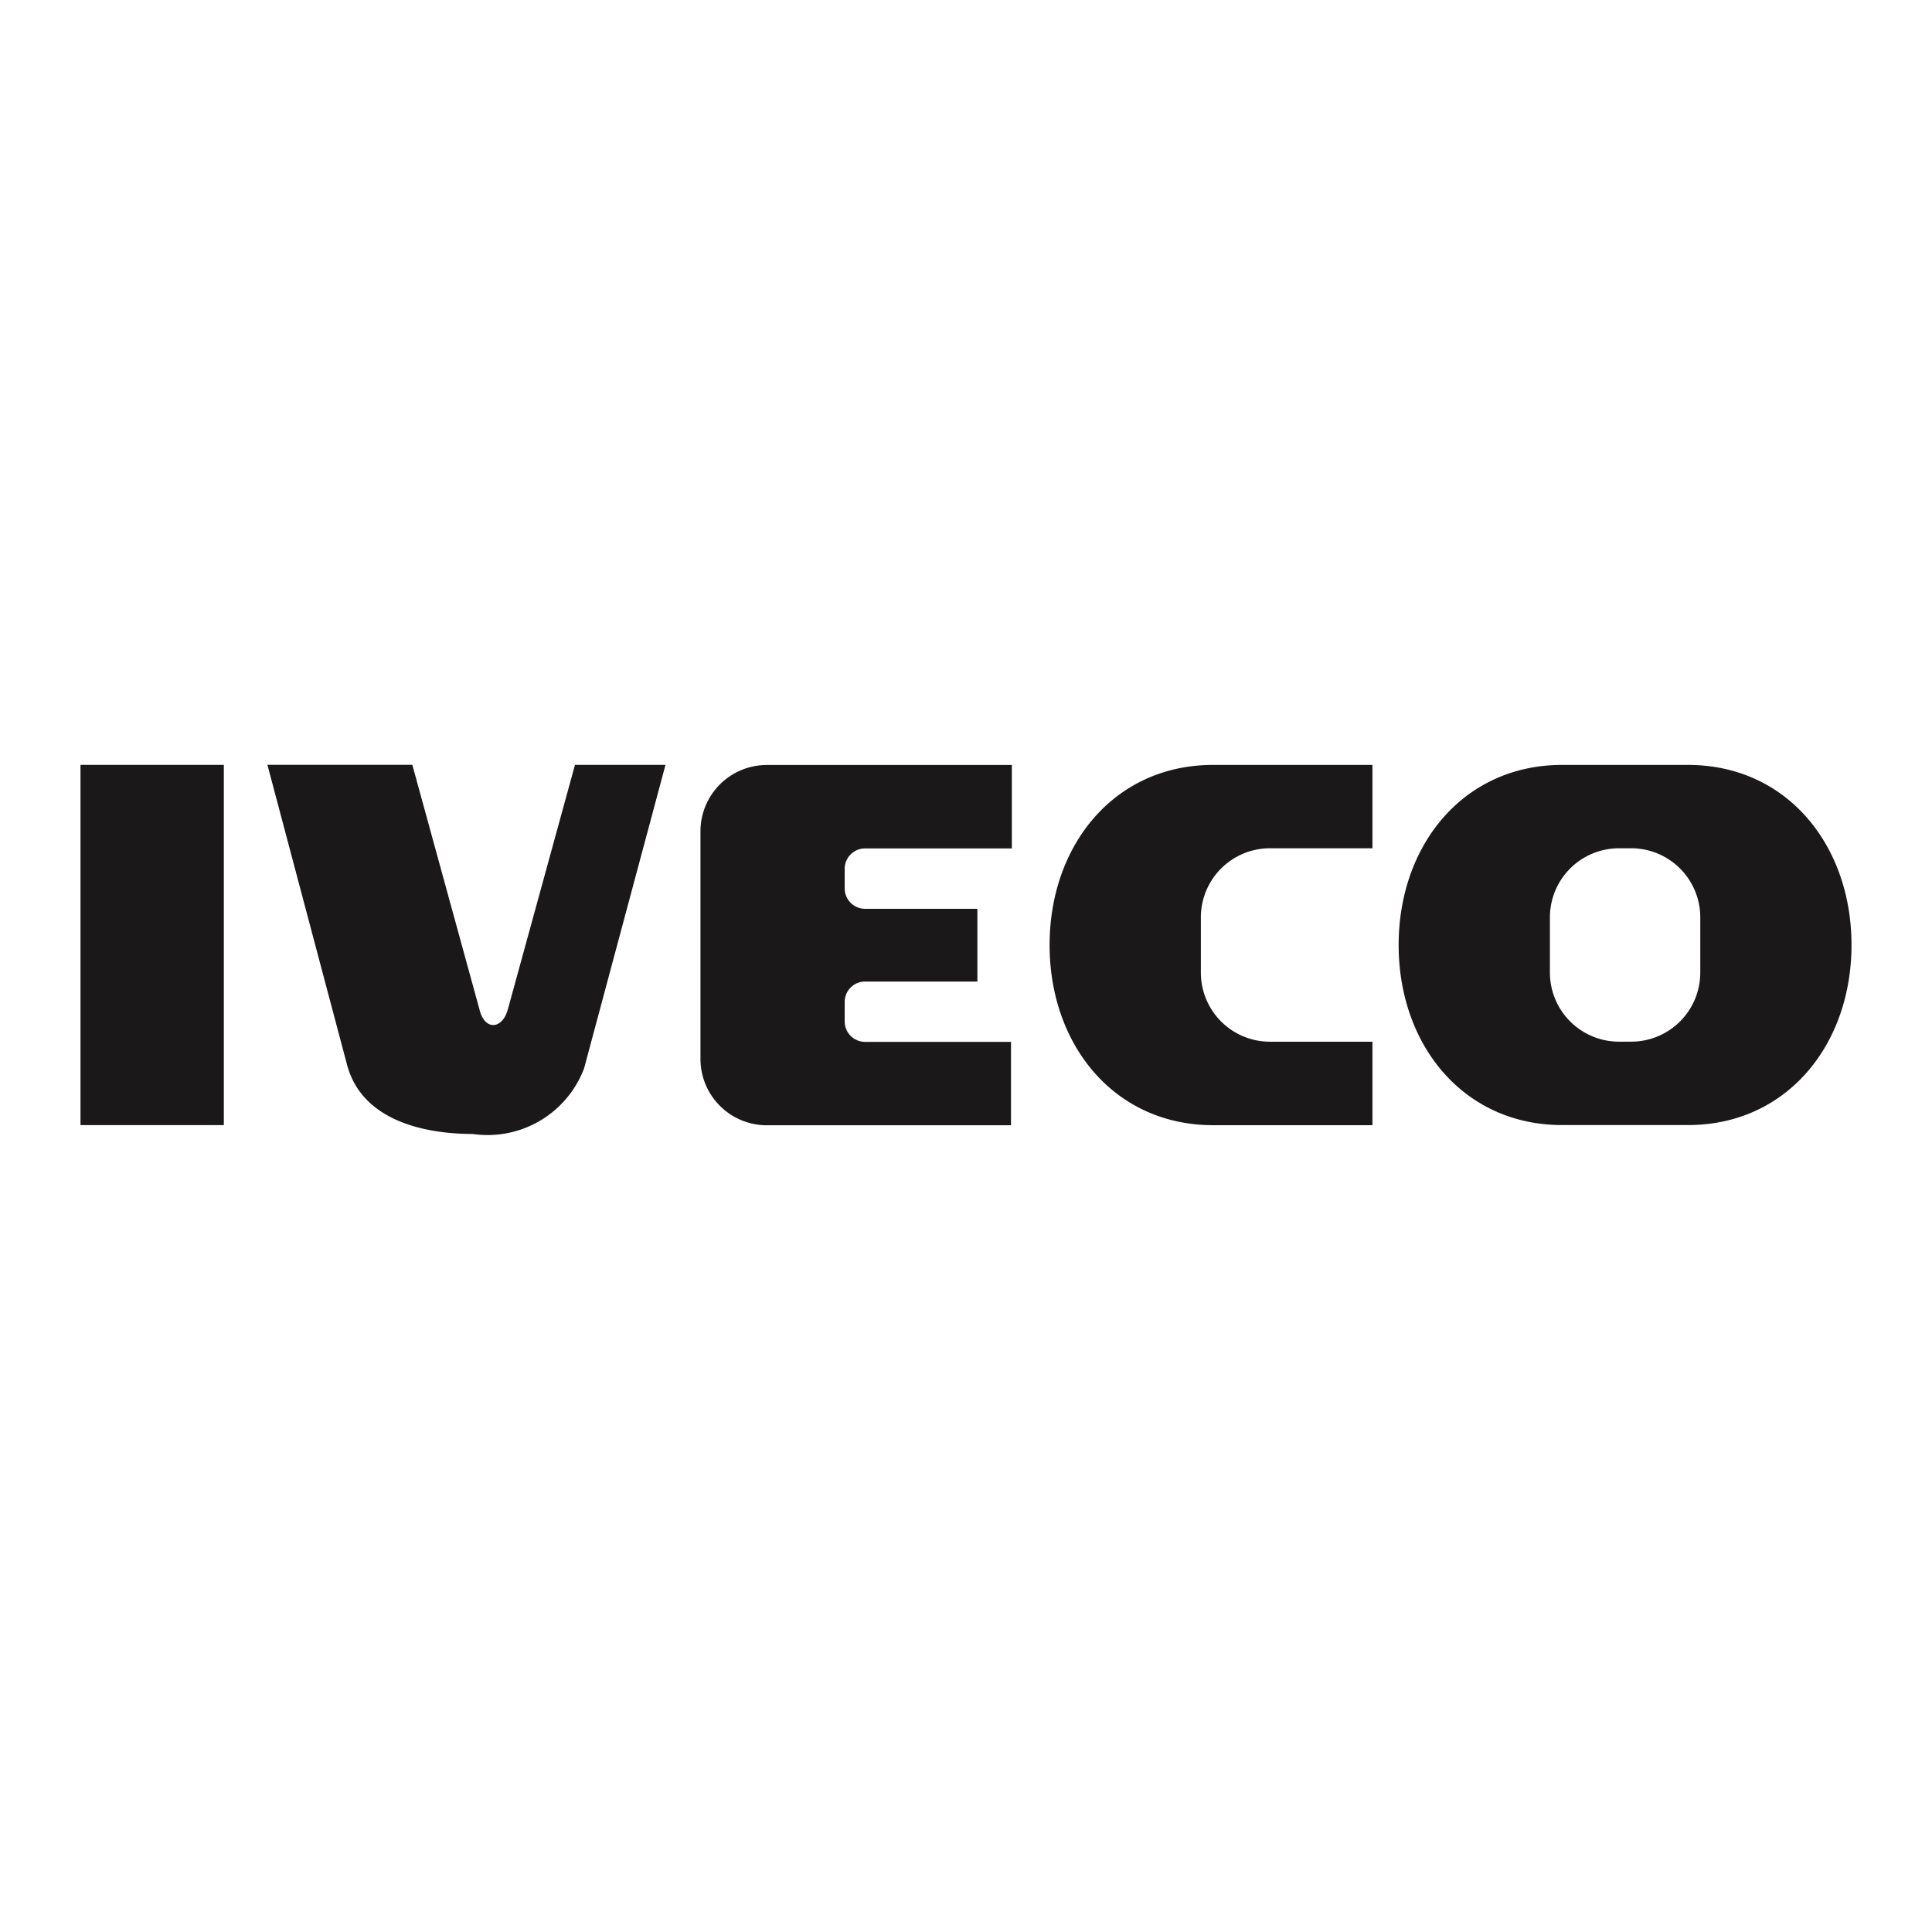
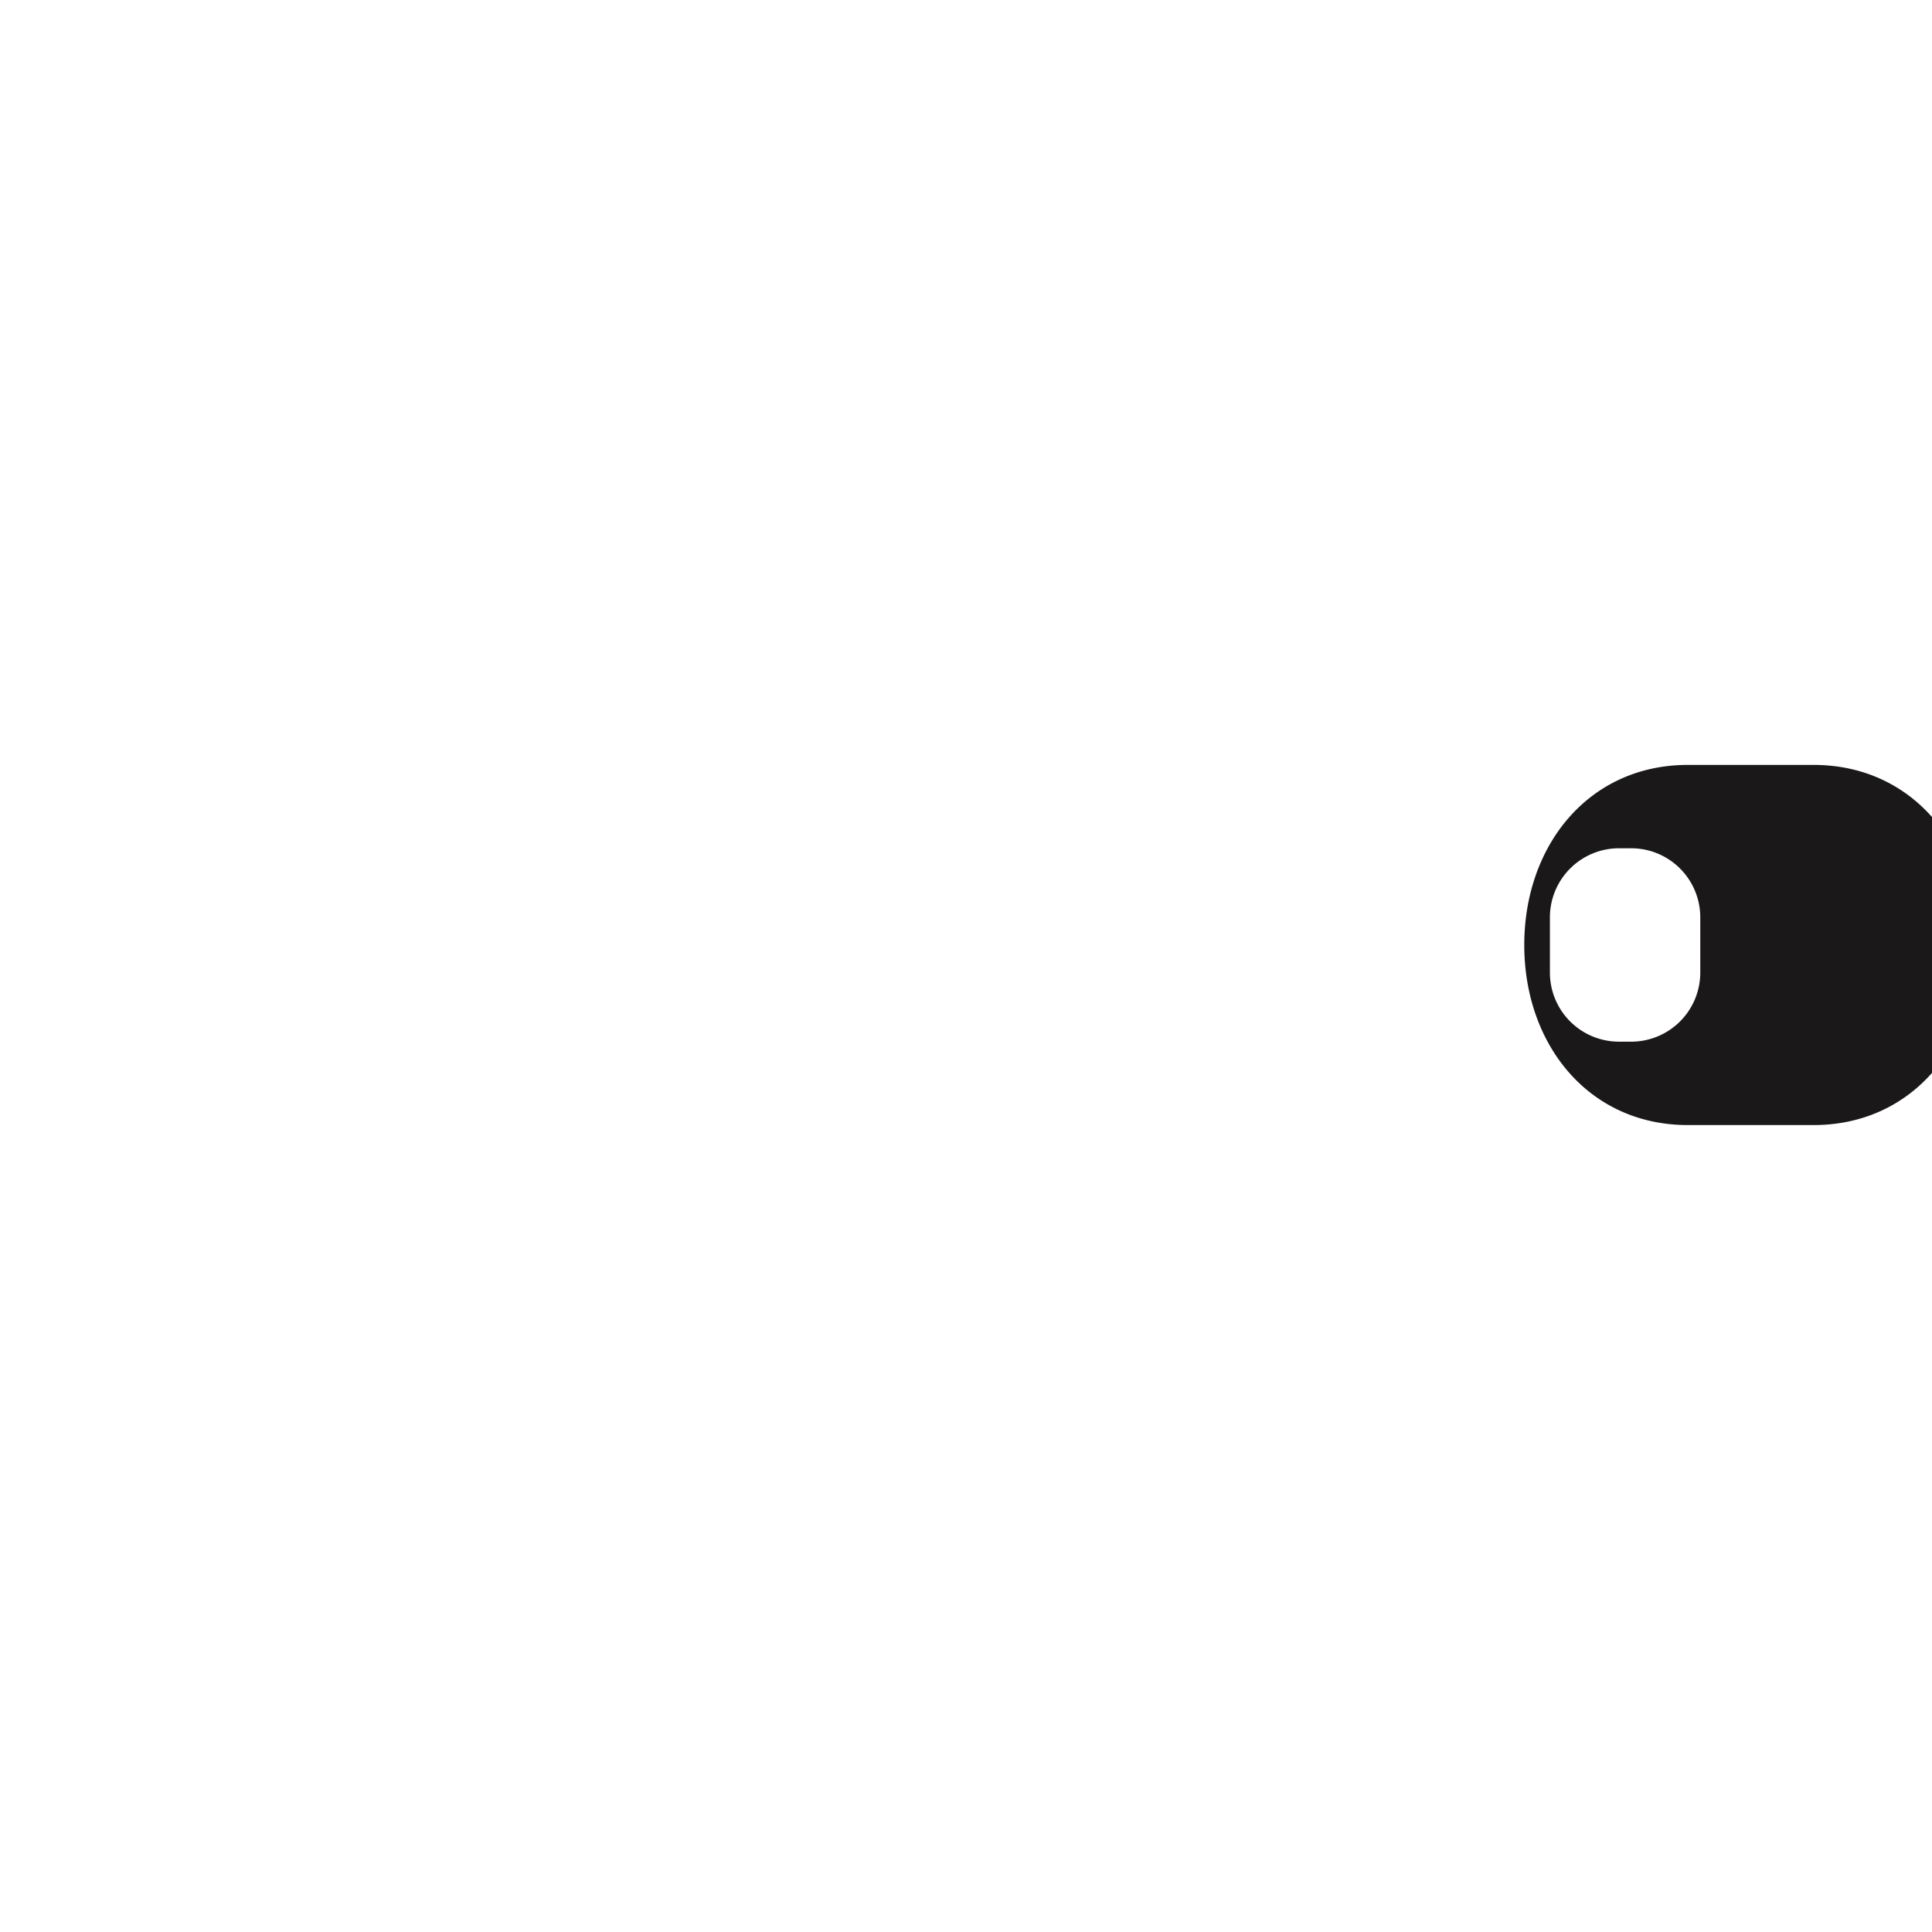
<svg xmlns="http://www.w3.org/2000/svg" width="48" height="48" viewBox="0 0 48 48">
  <defs>
    <clipPath id="b">
      <rect width="48" height="48" />
    </clipPath>
  </defs>
  <g id="a" clip-path="url(#b)">
    <g transform="translate(-36.823 -196.487)">
      <g transform="translate(38.823 215.489)">
-         <path d="M38.823,224.45h3.561V215.5H38.823v8.95Z" transform="translate(-38.823 -215.499)" fill="#1a1818" fill-rule="evenodd" />
-         <path d="M306,217.147V222.8a1.648,1.648,0,0,0,1.646,1.651h6.069v-2.072h-3.626a.507.507,0,0,1-.506-.508v-.483a.507.507,0,0,1,.506-.508h2.791v-1.807h-2.791a.507.507,0,0,1-.506-.508v-.484a.507.507,0,0,1,.506-.508h3.647V215.5h-6.09A1.648,1.648,0,0,0,306,217.147Z" transform="translate(-290.597 -215.496)" fill="#1a1818" fill-rule="evenodd" />
-         <path d="M456.567,220c0,2.471,1.6,4.474,4.065,4.474h3.956V222.4h-2.549a1.717,1.717,0,0,1-1.714-1.72v-1.367a1.717,1.717,0,0,1,1.714-1.719h2.549v-2.071h-3.956c-2.463,0-4.065,2-4.065,4.474Z" transform="translate(-432.49 -215.521)" fill="#1a1818" fill-rule="evenodd" />
-         <path d="M614.227,215.524h-3.121c-2.463,0-4.065,2-4.065,4.474s1.6,4.474,4.065,4.474h3.121c2.463,0,4.065-2,4.065-4.474s-1.6-4.474-4.065-4.474Zm.308,5.157a1.717,1.717,0,0,1-1.714,1.719h-.308a1.717,1.717,0,0,1-1.714-1.719v-1.367a1.717,1.717,0,0,1,1.714-1.719h.308a1.717,1.717,0,0,1,1.714,1.719v1.367Z" transform="translate(-574.292 -215.522)" fill="#1a1818" fill-rule="evenodd" />
-         <path d="M125.239,221.573c-.132.485-.571.529-.7,0l-1.67-6.084h-3.6l1.978,7.451c.4,1.5,2.154,1.72,3.121,1.72a2.564,2.564,0,0,0,2.769-1.631l2.022-7.539H126.91l-1.67,6.084Z" transform="translate(-114.625 -215.489)" fill="#1a1818" fill-rule="evenodd" />
+         <path d="M614.227,215.524c-2.463,0-4.065,2-4.065,4.474s1.6,4.474,4.065,4.474h3.121c2.463,0,4.065-2,4.065-4.474s-1.6-4.474-4.065-4.474Zm.308,5.157a1.717,1.717,0,0,1-1.714,1.719h-.308a1.717,1.717,0,0,1-1.714-1.719v-1.367a1.717,1.717,0,0,1,1.714-1.719h.308a1.717,1.717,0,0,1,1.714,1.719v1.367Z" transform="translate(-574.292 -215.522)" fill="#1a1818" fill-rule="evenodd" />
      </g>
    </g>
  </g>
</svg>